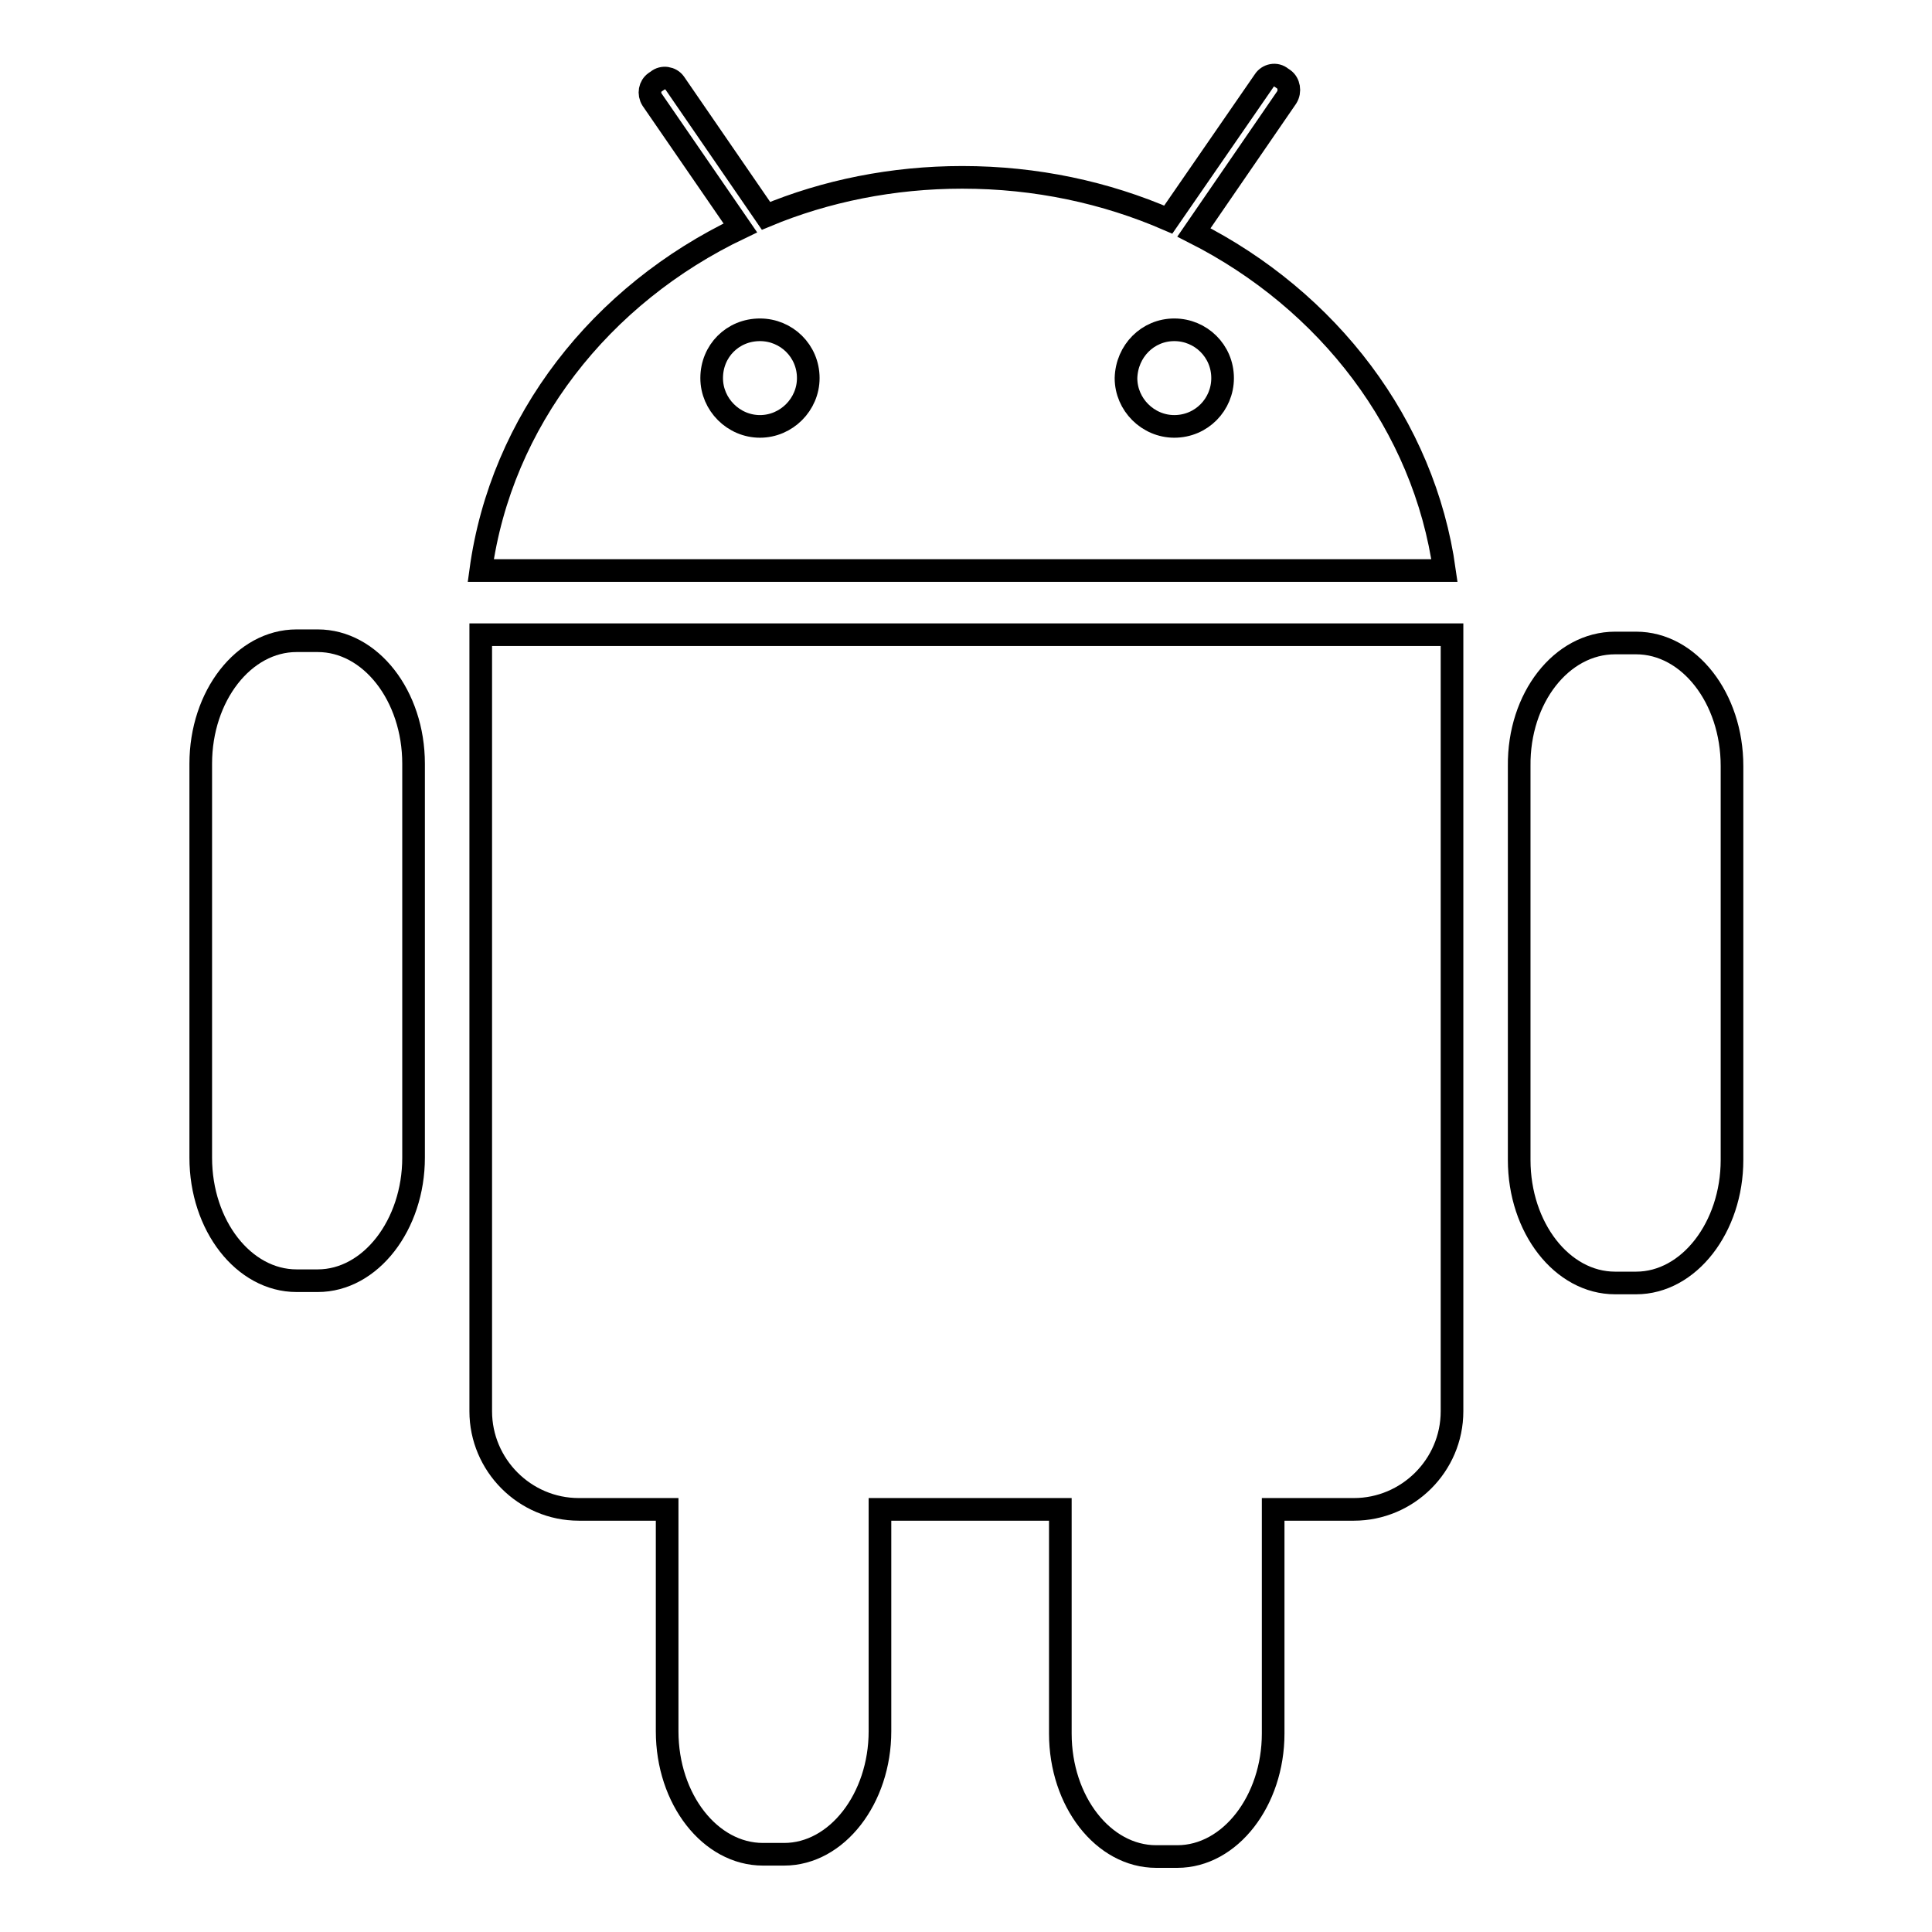
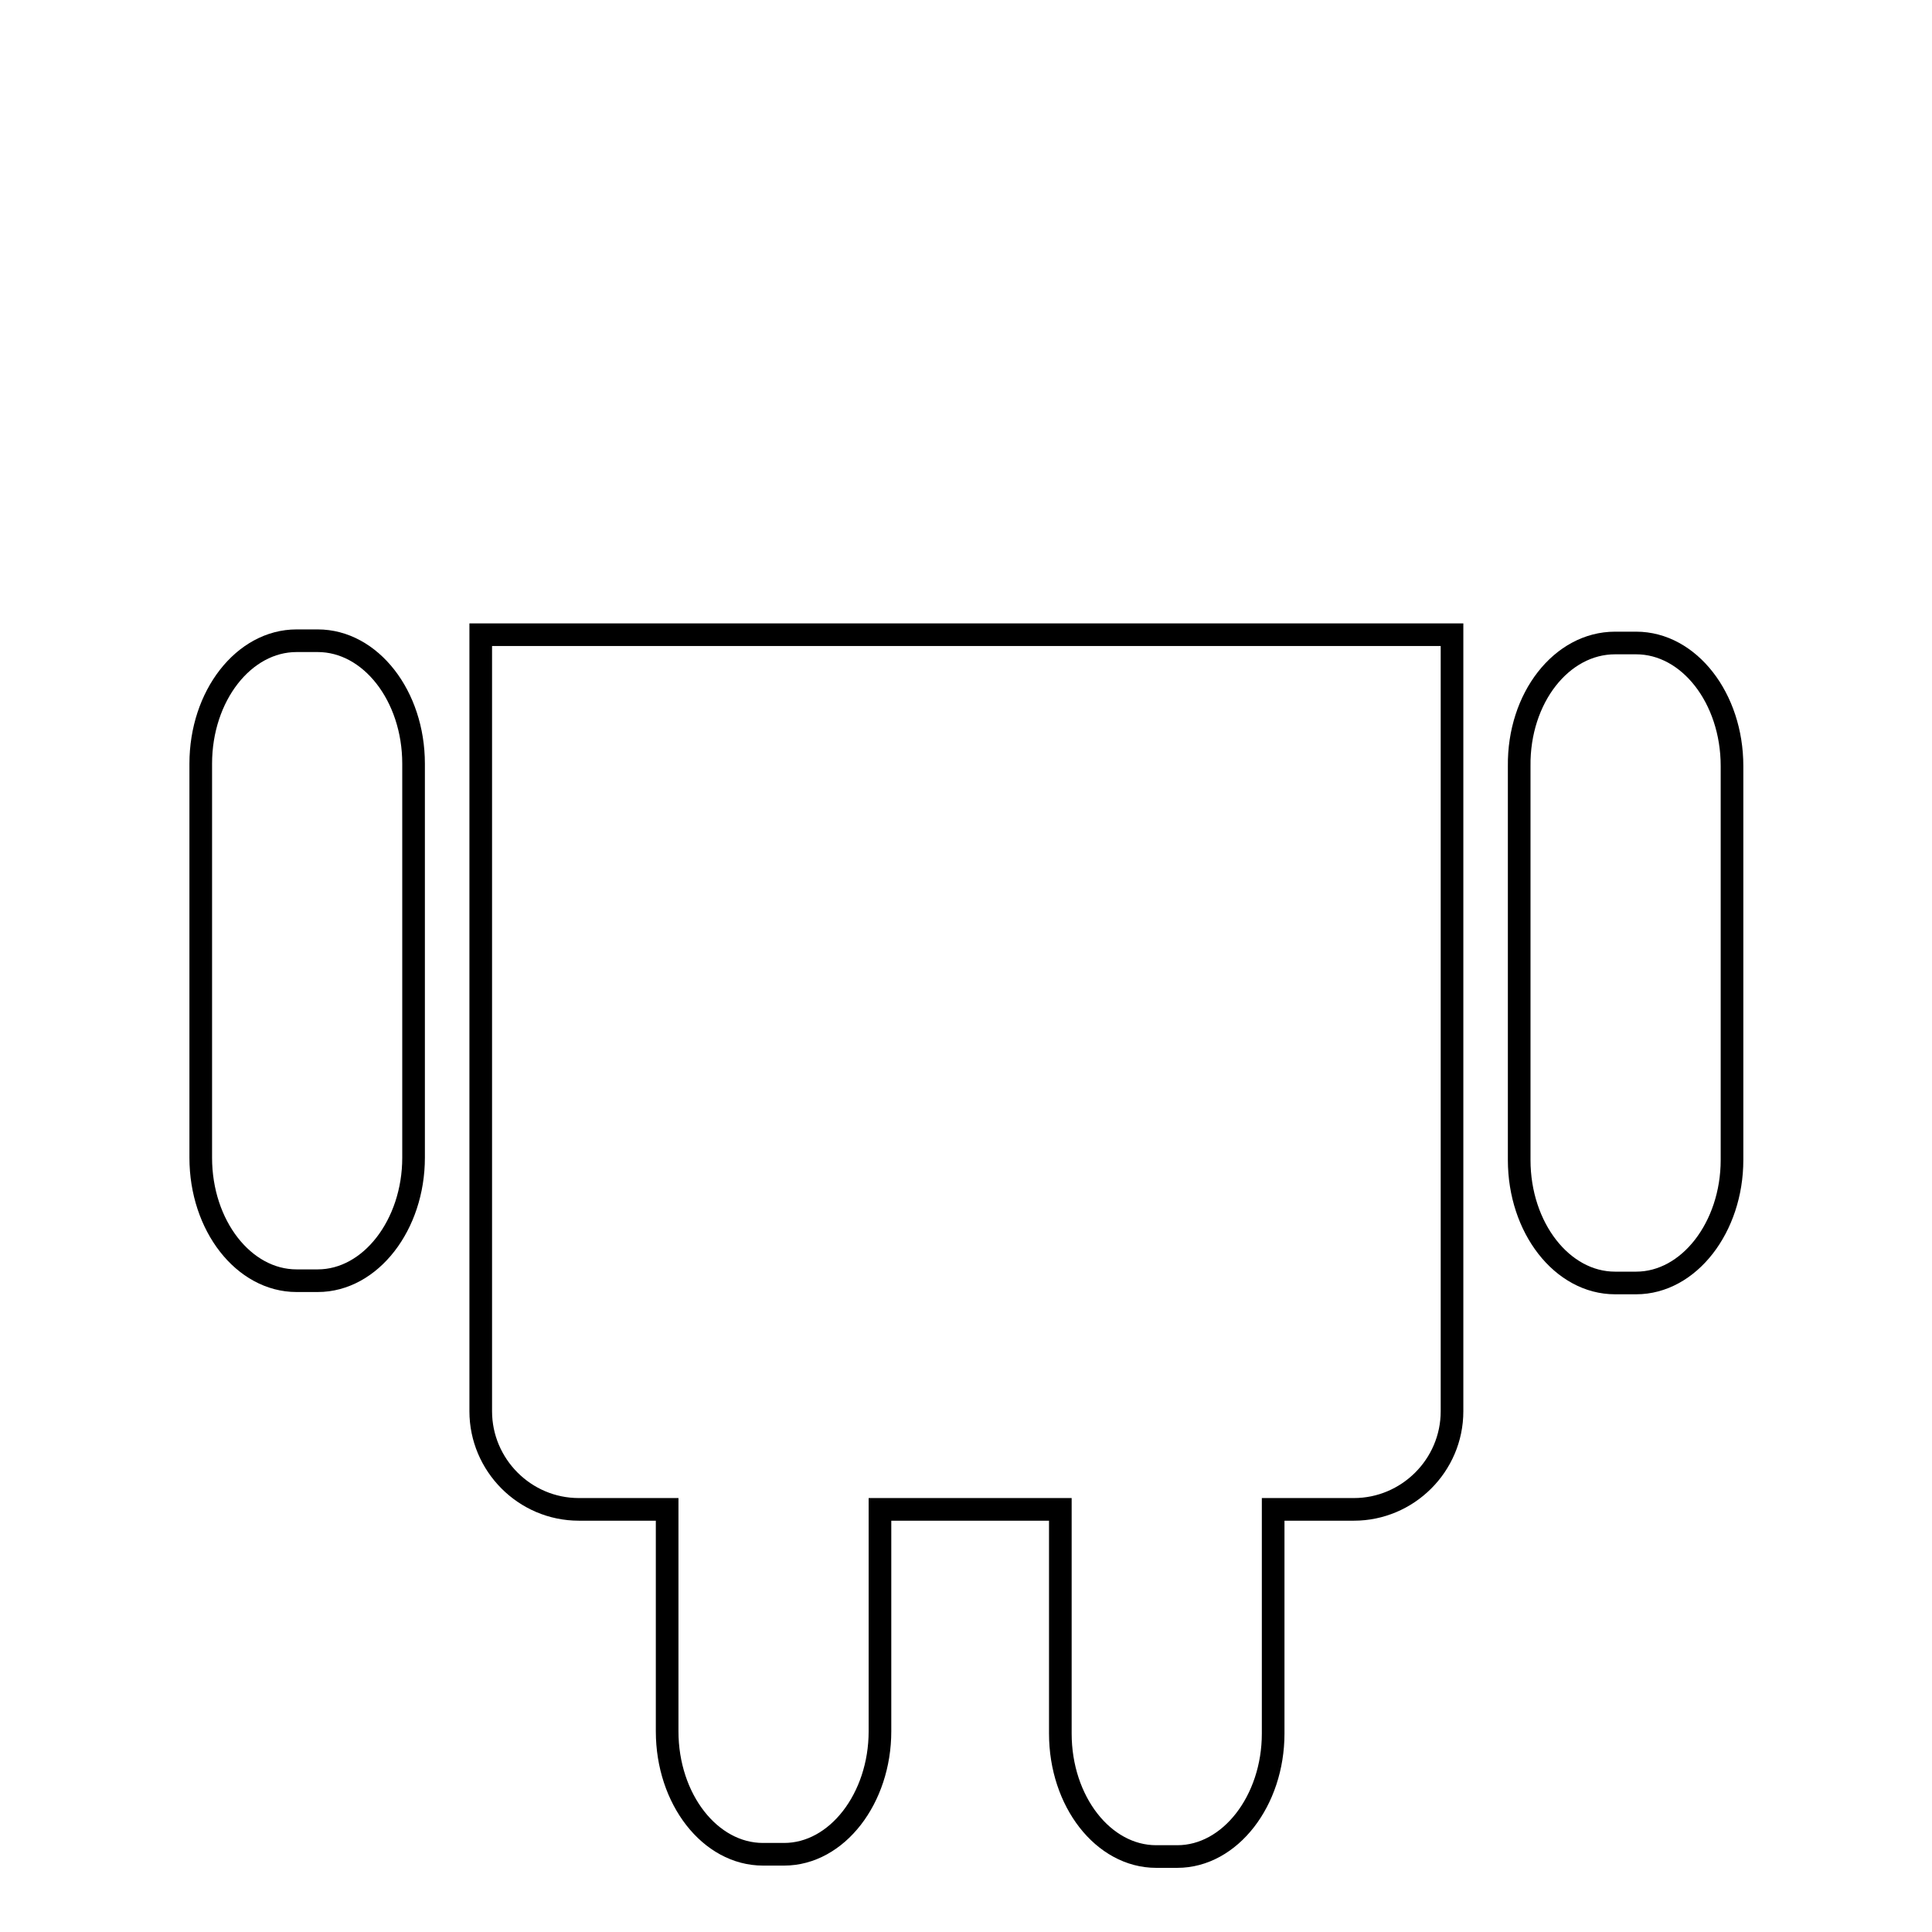
<svg xmlns="http://www.w3.org/2000/svg" version="1.1" x="0px" y="0px" viewBox="0 0 256 256" enable-background="new 0 0 256 256" xml:space="preserve">
  <g>
    <g>
-       <path stroke-width="3" fill-opacity="0" stroke="#000000" d="M89.4,11l12.1,17.6c7.9-3.3,16.8-5.1,26-5.1c9.8,0,19,2,27.3,5.6l12.7-18.4c0.5-0.8,1.6-1,2.3-0.4l0.3,0.2c0.7,0.5,0.9,1.6,0.4,2.4l-12.3,17.9c17.8,9,30.5,25.5,33.2,44.8H63.7C66.4,55.8,79.6,39,98.1,30.2l-11.7-17c-0.5-0.8-0.3-1.8,0.4-2.3l0.3-0.2C87.8,10.1,88.9,10.3,89.4,11L89.4,11z M155.6,43.7c3.5,0,6.4,2.8,6.4,6.4c0,3.5-2.8,6.4-6.4,6.4c-3.5,0-6.4-2.9-6.4-6.4C149.3,46.5,152.1,43.7,155.6,43.7L155.6,43.7z M100.7,43.7c3.5,0,6.4,2.8,6.4,6.4c0,3.5-2.9,6.4-6.4,6.4c-3.5,0-6.4-2.9-6.4-6.4C94.3,46.5,97.1,43.7,100.7,43.7L100.7,43.7z" />
      <path stroke-width="3" fill-opacity="0" stroke="#000000" d="M39.3,84.9h2.8c7,0,12.7,7.3,12.7,16.3v52.2c0,8.9-5.7,16.3-12.7,16.3h-2.8c-7,0-12.7-7.3-12.7-16.3v-52.2C26.6,92.2,32.3,84.9,39.3,84.9L39.3,84.9z" />
      <path stroke-width="3" fill-opacity="0" stroke="#000000" d="M214,85.2h2.8c7,0,12.7,7.3,12.7,16.3v52.2c0,8.9-5.7,16.3-12.7,16.3H214c-7,0-12.7-7.3-12.7-16.3v-52.2C201.2,92.5,206.9,85.2,214,85.2L214,85.2z" />
      <path stroke-width="3" fill-opacity="0" stroke="#000000" d="M116.6,200v29.4c0,8.9-5.7,16.3-12.7,16.3h-2.8c-7,0-12.7-7.3-12.7-16.3V200H76.7c-7.2,0-13-5.9-13-13V84.1h128.7V187c0,7.2-5.9,13-13,13h-10.7v29.7c0,8.9-5.7,16.3-12.7,16.3h-2.8c-7,0-12.7-7.3-12.7-16.3V200H116.6L116.6,200z" />
    </g>
  </g>
</svg>